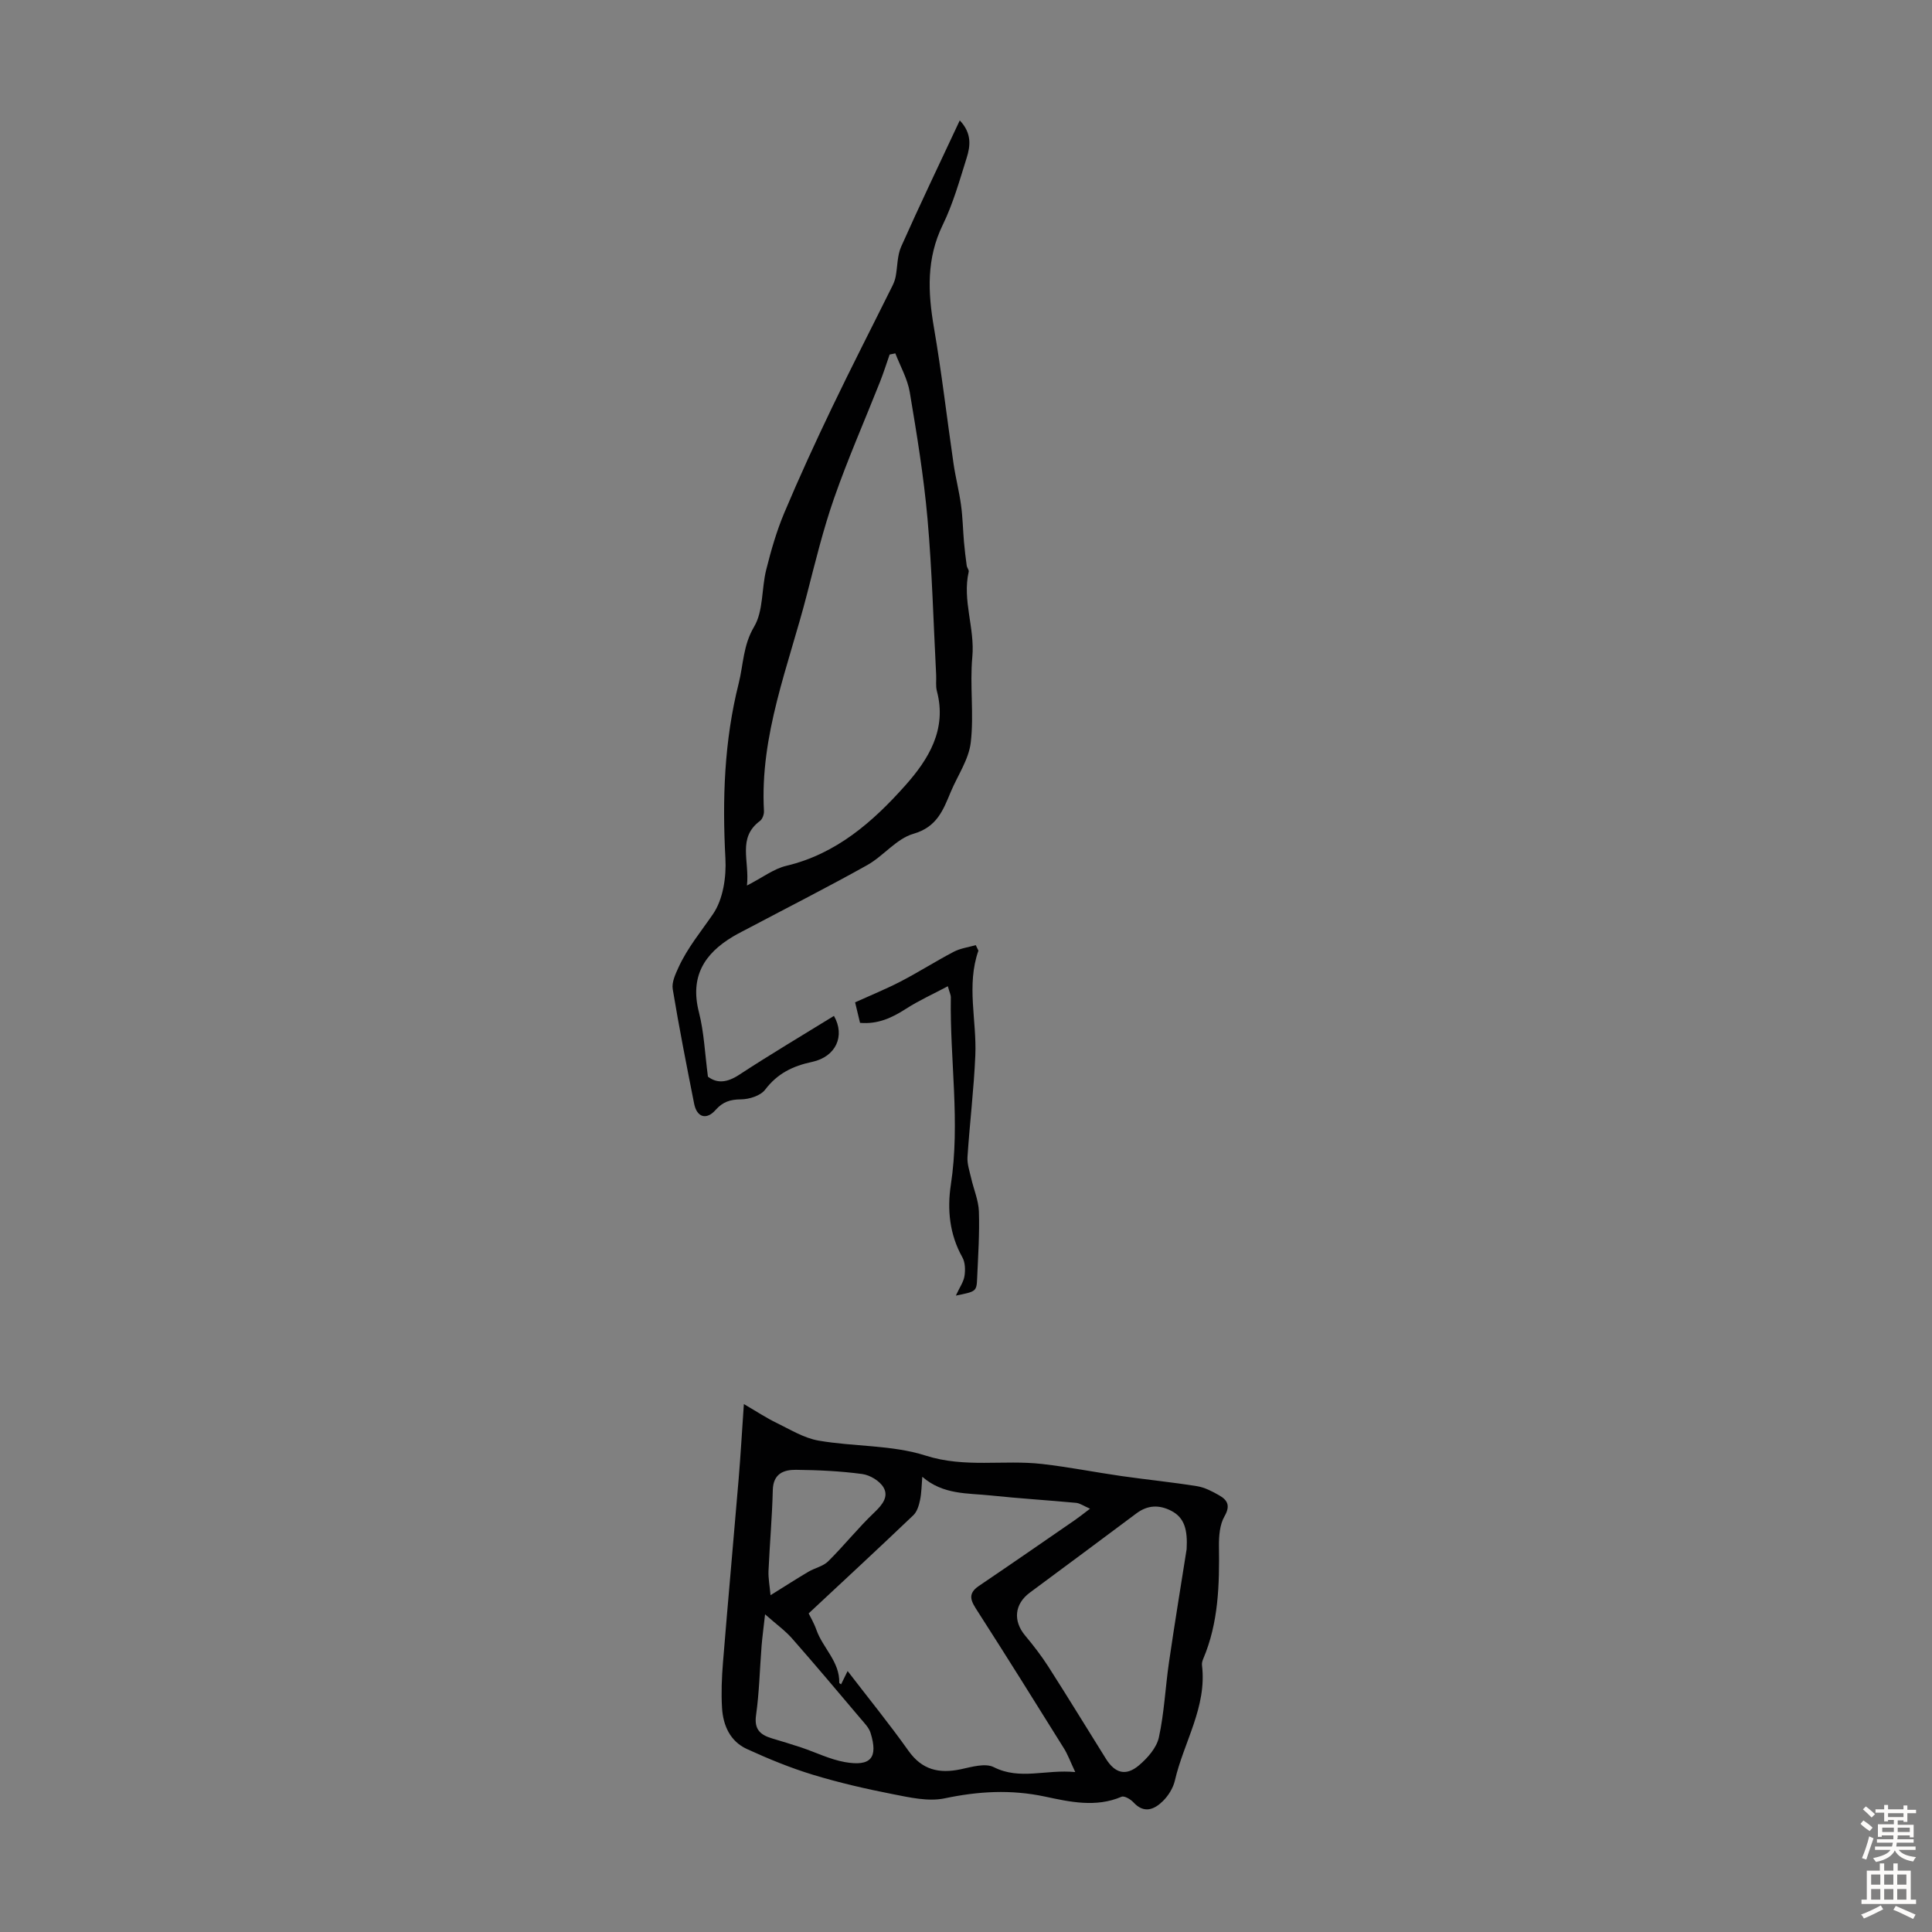
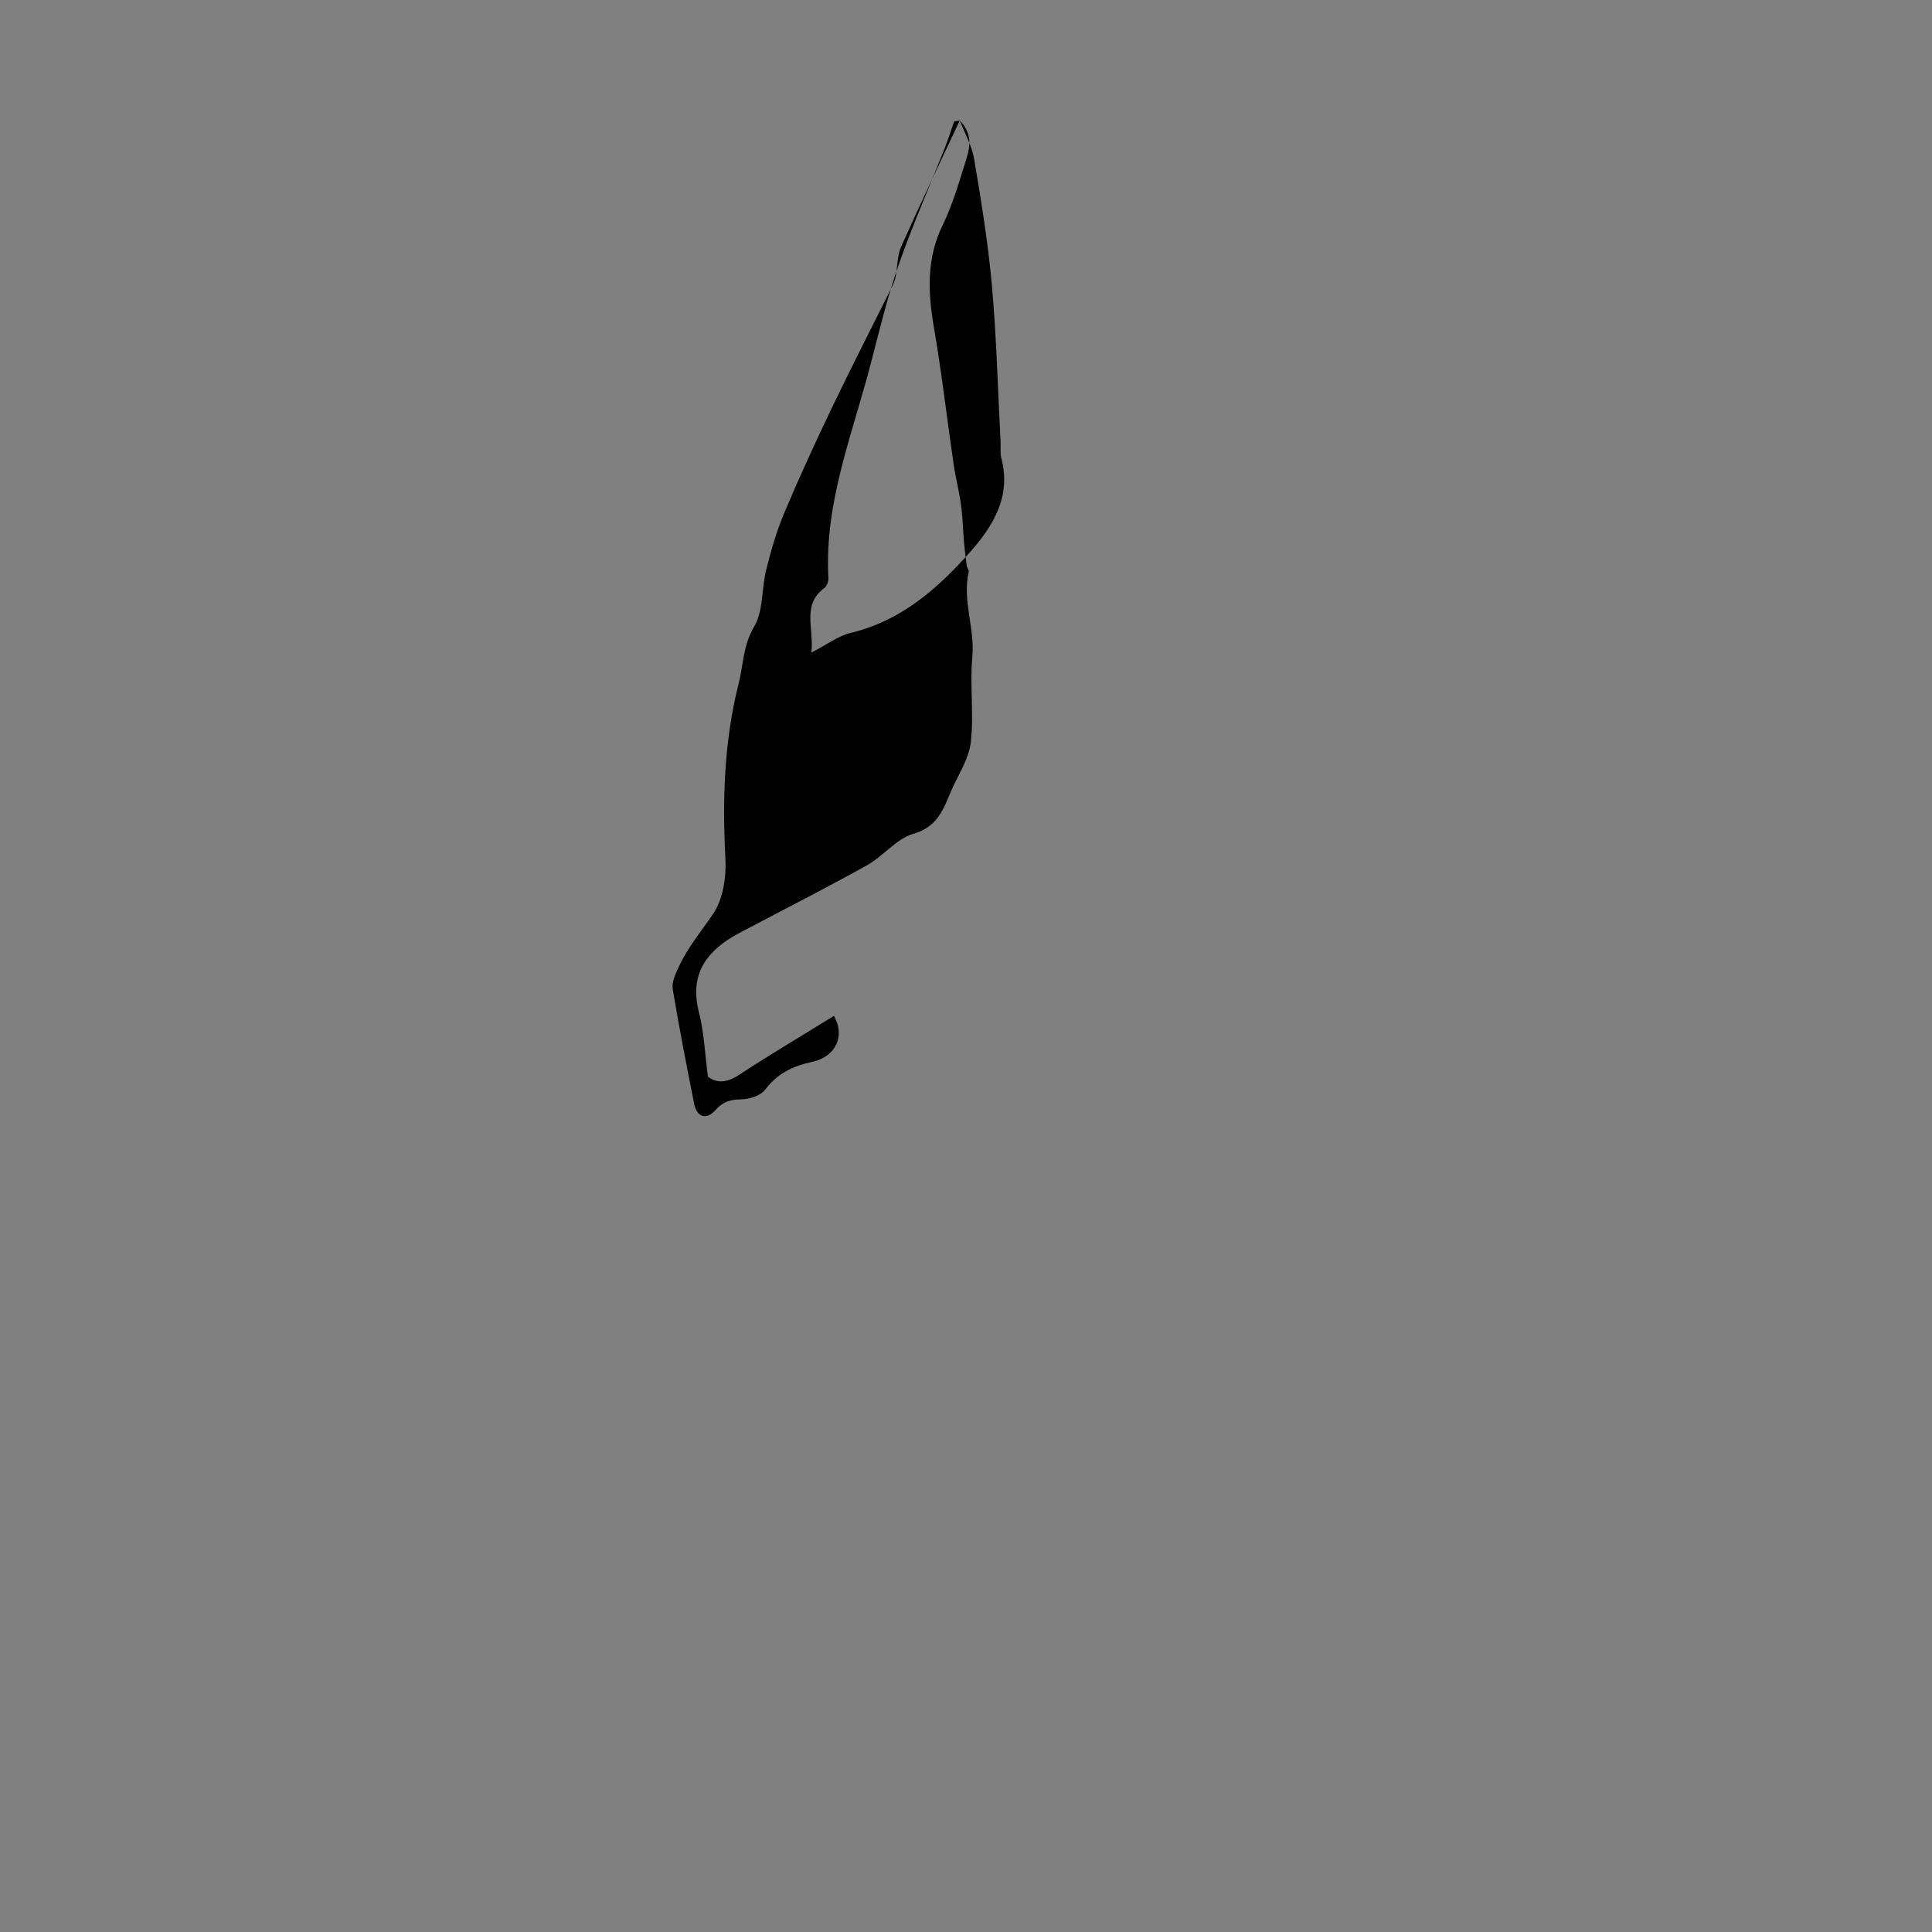
<svg xmlns="http://www.w3.org/2000/svg" enable-background="new 0 0 400 400" viewBox="0 0 400 400">
  <rect x="0" y="0" width="400" height="400" fill="#808080" stroke="none" />
  <g fill="#010102">
-     <path d="m154.01 290.7c2.78 1.62 4.69 2.89 6.74 3.88 2.84 1.38 5.68 3.15 8.71 3.68 7.37 1.28 15.19.87 22.2 3.11 8.13 2.59 16.12.82 24.09 1.73 5.52.63 10.99 1.72 16.5 2.51 5.19.74 10.42 1.26 15.59 2.09 1.6.26 3.16 1.08 4.59 1.9 1.75 1 2.34 2.17 1.08 4.35-.98 1.71-1.16 4.07-1.14 6.13.11 7.98-.07 15.89-3.27 23.4-.17.4-.3.89-.24 1.31 1.05 8.64-3.79 15.91-5.62 23.88-.36 1.54-1.36 3.14-2.5 4.25-1.78 1.74-3.89 2.62-6.08.23-.59-.64-1.89-1.4-2.46-1.15-5.32 2.28-10.76 1.05-15.86-.04-7.08-1.5-13.78-1.1-20.77.37-3.39.71-7.24-.19-10.78-.88-5.56-1.09-11.11-2.37-16.53-4.02-4.65-1.42-9.2-3.29-13.63-5.32-3.45-1.58-4.92-4.86-5.14-8.49-.19-3.11-.06-6.26.19-9.37 1.03-12.69 2.19-25.37 3.25-38.06.4-4.78.67-9.55 1.08-15.49zm68.61 76.19c-1.02-2.16-1.54-3.63-2.35-4.92-5.9-9.47-11.81-18.94-17.84-28.33-1.27-1.98-2.34-3.55.24-5.29 6.67-4.51 13.28-9.09 19.91-13.66.87-.6 1.7-1.27 3.1-2.33-1.38-.6-2.11-1.14-2.88-1.21-5.89-.55-11.8-.91-17.68-1.53-4.77-.51-9.83-.1-14.17-3.87-.15 1.76-.15 3.31-.46 4.8-.23 1.11-.61 2.41-1.38 3.15-7.06 6.74-14.22 13.37-21.69 20.34.3.62 1.1 1.96 1.61 3.41 1.33 3.76 4.84 6.58 4.73 10.96 0 .1.25.21.38.31.42-.85.83-1.68 1.35-2.75 4.34 5.65 8.65 10.95 12.59 16.5 2.82 3.98 6.34 4.78 10.82 3.84 2.25-.48 5.08-1.33 6.85-.44 5.43 2.74 10.76.42 16.87 1.02zm23.06-46.16c.22-3.99-.43-6.52-3.2-7.94-2.48-1.27-4.87-1.21-7.21.55-7.33 5.5-14.7 10.93-22.06 16.4-3.19 2.37-3.5 5.86-.96 8.89 1.71 2.05 3.36 4.18 4.8 6.43 4.04 6.31 7.94 12.71 11.91 19.06 1.87 3 4.12 3.67 6.83 1.39 1.78-1.5 3.67-3.64 4.14-5.79 1.12-5.1 1.34-10.4 2.1-15.59 1.19-8.18 2.54-16.34 3.65-23.4zm-87.28 13.5c-.34 3.02-.58 4.77-.72 6.52-.38 4.79-.48 9.62-1.15 14.38-.42 2.97.93 4.07 3.32 4.79 2.02.61 4.05 1.21 6.05 1.88 3.01 1.01 5.93 2.47 9.01 3.02 5.4.96 6.93-.9 5.33-6.04-.34-1.1-1.29-2.05-2.07-2.97-4.68-5.54-9.35-11.09-14.14-16.54-1.43-1.64-3.25-2.94-5.63-5.04zm1.13-3.96c2.92-1.81 5.34-3.38 7.83-4.85 1.34-.79 3.07-1.13 4.12-2.18 3.3-3.27 6.21-6.94 9.58-10.14 1.65-1.57 2.96-3.25 1.87-5.13-.79-1.36-2.8-2.57-4.41-2.79-4.53-.61-9.13-.82-13.71-.87-2.56-.03-4.73.8-4.81 4.19-.14 5.59-.64 11.17-.89 16.76-.06 1.51.24 3.03.42 5.01z" />
-     <path d="m198.71 24.93c2.53 2.67 2.2 5.29 1.43 7.75-1.47 4.68-2.81 9.48-4.95 13.87-3.4 6.97-3.09 13.94-1.83 21.27 1.61 9.35 2.69 18.79 4.06 28.18.42 2.87 1.16 5.7 1.55 8.57.35 2.52.39 5.08.61 7.62.14 1.65.35 3.29.57 4.93.06.43.49.89.41 1.25-1.36 5.94 1.3 11.67.75 17.63-.55 5.88.37 11.91-.33 17.76-.42 3.51-2.71 6.79-4.13 10.18-1.58 3.77-2.84 7.28-7.74 8.69-3.51 1.01-6.2 4.6-9.56 6.48-7.99 4.47-16.16 8.61-24.25 12.89-1.19.63-2.39 1.22-3.54 1.9-5.99 3.57-8.93 8.34-7.06 15.65 1.07 4.18 1.24 8.59 1.87 13.36 1.9 1.45 3.97 1.25 6.47-.39 6.44-4.22 13.06-8.14 19.62-12.19 2.37 4.14.41 8.46-4.51 9.52-4.03.86-7.19 2.4-9.74 5.76-.95 1.25-3.29 1.99-5.01 2-2.22.02-3.75.51-5.24 2.19-1.91 2.16-3.89 1.54-4.45-1.31-1.56-7.89-3.12-15.78-4.43-23.71-.23-1.39.54-3.06 1.18-4.45 1.84-4.05 4.67-7.45 7.16-11.08 2.08-3.03 2.78-7.66 2.57-11.49-.66-12.26-.26-24.33 2.75-36.28.98-3.91.9-7.86 3.18-11.71 1.95-3.28 1.53-7.89 2.52-11.83 1-3.99 2.15-7.99 3.74-11.77 3.1-7.36 6.44-14.63 9.9-21.84 4.05-8.45 8.34-16.8 12.51-25.2.29-.59.53-1.24.65-1.88.39-2.07.31-4.33 1.14-6.19 3.85-8.65 7.95-17.19 12.13-26.13zm-13.34 48.23c-.39.08-.79.16-1.18.24-.65 1.86-1.24 3.74-1.96 5.57-3.18 8.04-6.67 15.97-9.52 24.12-2.28 6.52-3.92 13.28-5.65 19.99-3.8 14.77-9.77 29.11-8.89 44.82.04.69-.31 1.68-.82 2.06-4.73 3.52-2.14 8.21-2.7 13.38 3.25-1.67 5.56-3.47 8.14-4.08 10.36-2.46 17.92-9.1 24.64-16.64 4.78-5.37 8.67-11.58 6.54-19.55-.28-1.05-.09-2.23-.15-3.34-.56-10.78-.84-21.59-1.79-32.34-.78-8.77-2.21-17.48-3.67-26.17-.46-2.77-1.96-5.38-2.99-8.06z" />
-     <path d="m202.57 196.82c-2.52 7.18-.33 14.45-.64 21.67-.3 7.02-1.16 14.01-1.62 21.02-.1 1.44.42 2.94.75 4.38.52 2.32 1.53 4.61 1.61 6.94.15 4.58-.16 9.17-.36 13.75-.12 2.81-.18 2.81-4.41 3.66.8-1.74 1.61-2.86 1.79-4.07.19-1.25.15-2.81-.45-3.87-2.66-4.74-3.15-9.9-2.38-14.99 1.98-12.98-.22-25.9 0-38.85.01-.42-.22-.84-.62-2.27-3.08 1.64-6.02 2.96-8.7 4.69-2.89 1.86-5.81 3.21-9.48 2.89-.33-1.36-.63-2.63-1.02-4.25 3.18-1.44 6.36-2.73 9.4-4.3 3.74-1.94 7.3-4.22 11.03-6.17 1.38-.72 3.03-.93 4.55-1.37.19.38.37.76.55 1.14z" />
+     <path d="m198.71 24.93c2.53 2.67 2.2 5.29 1.43 7.75-1.47 4.68-2.81 9.48-4.95 13.87-3.4 6.97-3.09 13.94-1.83 21.27 1.61 9.35 2.69 18.79 4.06 28.18.42 2.87 1.16 5.7 1.55 8.57.35 2.52.39 5.08.61 7.62.14 1.65.35 3.29.57 4.93.06.43.49.89.41 1.25-1.36 5.94 1.3 11.67.75 17.63-.55 5.88.37 11.91-.33 17.76-.42 3.51-2.71 6.79-4.13 10.18-1.58 3.77-2.84 7.28-7.74 8.69-3.51 1.01-6.2 4.6-9.56 6.48-7.99 4.47-16.16 8.61-24.25 12.89-1.19.63-2.39 1.22-3.54 1.9-5.99 3.57-8.93 8.34-7.06 15.65 1.07 4.18 1.24 8.59 1.87 13.36 1.9 1.45 3.97 1.25 6.47-.39 6.44-4.22 13.06-8.14 19.62-12.19 2.37 4.14.41 8.46-4.51 9.52-4.03.86-7.19 2.4-9.74 5.76-.95 1.25-3.29 1.99-5.01 2-2.22.02-3.75.51-5.24 2.19-1.91 2.16-3.89 1.54-4.45-1.31-1.56-7.89-3.12-15.78-4.43-23.71-.23-1.39.54-3.06 1.18-4.45 1.84-4.05 4.67-7.45 7.16-11.08 2.08-3.03 2.78-7.66 2.57-11.49-.66-12.26-.26-24.33 2.75-36.28.98-3.91.9-7.86 3.18-11.71 1.95-3.28 1.53-7.89 2.52-11.83 1-3.99 2.15-7.99 3.74-11.77 3.1-7.36 6.44-14.63 9.9-21.84 4.05-8.45 8.34-16.8 12.51-25.2.29-.59.53-1.24.65-1.88.39-2.07.31-4.33 1.14-6.19 3.85-8.65 7.95-17.19 12.13-26.13zc-.39.08-.79.16-1.18.24-.65 1.86-1.24 3.74-1.96 5.57-3.18 8.04-6.67 15.97-9.52 24.12-2.28 6.52-3.92 13.28-5.65 19.99-3.8 14.77-9.77 29.11-8.89 44.82.04.69-.31 1.68-.82 2.06-4.73 3.52-2.14 8.21-2.7 13.38 3.25-1.67 5.56-3.47 8.14-4.08 10.36-2.46 17.92-9.1 24.64-16.64 4.78-5.37 8.67-11.58 6.54-19.55-.28-1.05-.09-2.23-.15-3.34-.56-10.78-.84-21.59-1.79-32.34-.78-8.77-2.21-17.48-3.67-26.17-.46-2.77-1.96-5.38-2.99-8.06z" />
  </g>
-   <path d="m385.2 377.6.6-.7c.6.4 1.3.9 1.9 1.5l-.6.7c-.8-.5-1.4-1-1.9-1.5zm.3 7.1c.6-1.4 1.1-2.9 1.5-4.5.3.1.6.3.9.4-.5 1.4-1 2.9-1.5 4.4zm.2-10.1.6-.6c.7.5 1.3 1.1 1.9 1.6l-.7.7c-.6-.6-1.2-1.2-1.8-1.7zm8.4-.8h.8v.9h1.8v.7h-1.8v1.8h-.8v-.3h-1.2v.9h3.3v2.6h-.8v-.4h-2.5c0 .3 0 .6-.1.8h3.4v.7h-3.5c0 .3-.1.6-.1.8h4v.7h-3.5c.7.9 1.9 1.3 3.6 1.5-.2.2-.4.5-.6.9-1.9-.3-3.2-1.1-3.8-2.3-.5 1.1-1.8 2-3.9 2.4-.2-.3-.4-.5-.6-.8 1.9-.4 3.1-.9 3.6-1.7h-3.2v-.7h3.5c.1-.2.1-.5.2-.8h-3.3v-.7h3.4c0-.2 0-.5 0-.8h-2.4v.3h-.8v-2.6h3.3v-.9h-1.2v.3h-.8v-1.8h-1.8v-.7h1.8v-.9h.8v.9h3.2zm-4.4 5.5h2.4c0-.3 0-.6 0-.9h-2.4zm1.2-3.1h3.2v-.8h-3.2zm4.4 2.2h-2.4v.9h2.5v-.9z" fill="#fcfbfa" />
-   <path d="m389.2 385.8h.9v1.5h1.9v-1.5h.9v1.5h2.7v6h1.1v.9h-11.3v-.9h1.1v-6h2.7zm.2 8.7.5.8c-1.2.6-2.5 1.3-4 1.9-.2-.3-.3-.6-.6-.8 1.6-.6 3-1.3 4.1-1.9zm-2-4.3h1.9v-2.1h-1.9zm0 3.1h1.9v-2.2h-1.9zm2.7-3.1h1.9v-2.1h-1.9zm0 3.1h1.9v-2.2h-1.9zm2.4 1.3c1.4.6 2.7 1.2 4.1 1.8l-.5.9c-1.5-.7-2.8-1.4-4.1-1.9zm2.2-6.5h-1.9v2.1h1.9zm-1.9 5.2h1.9v-2.2h-1.9z" fill="#fcfbfa" />
</svg>